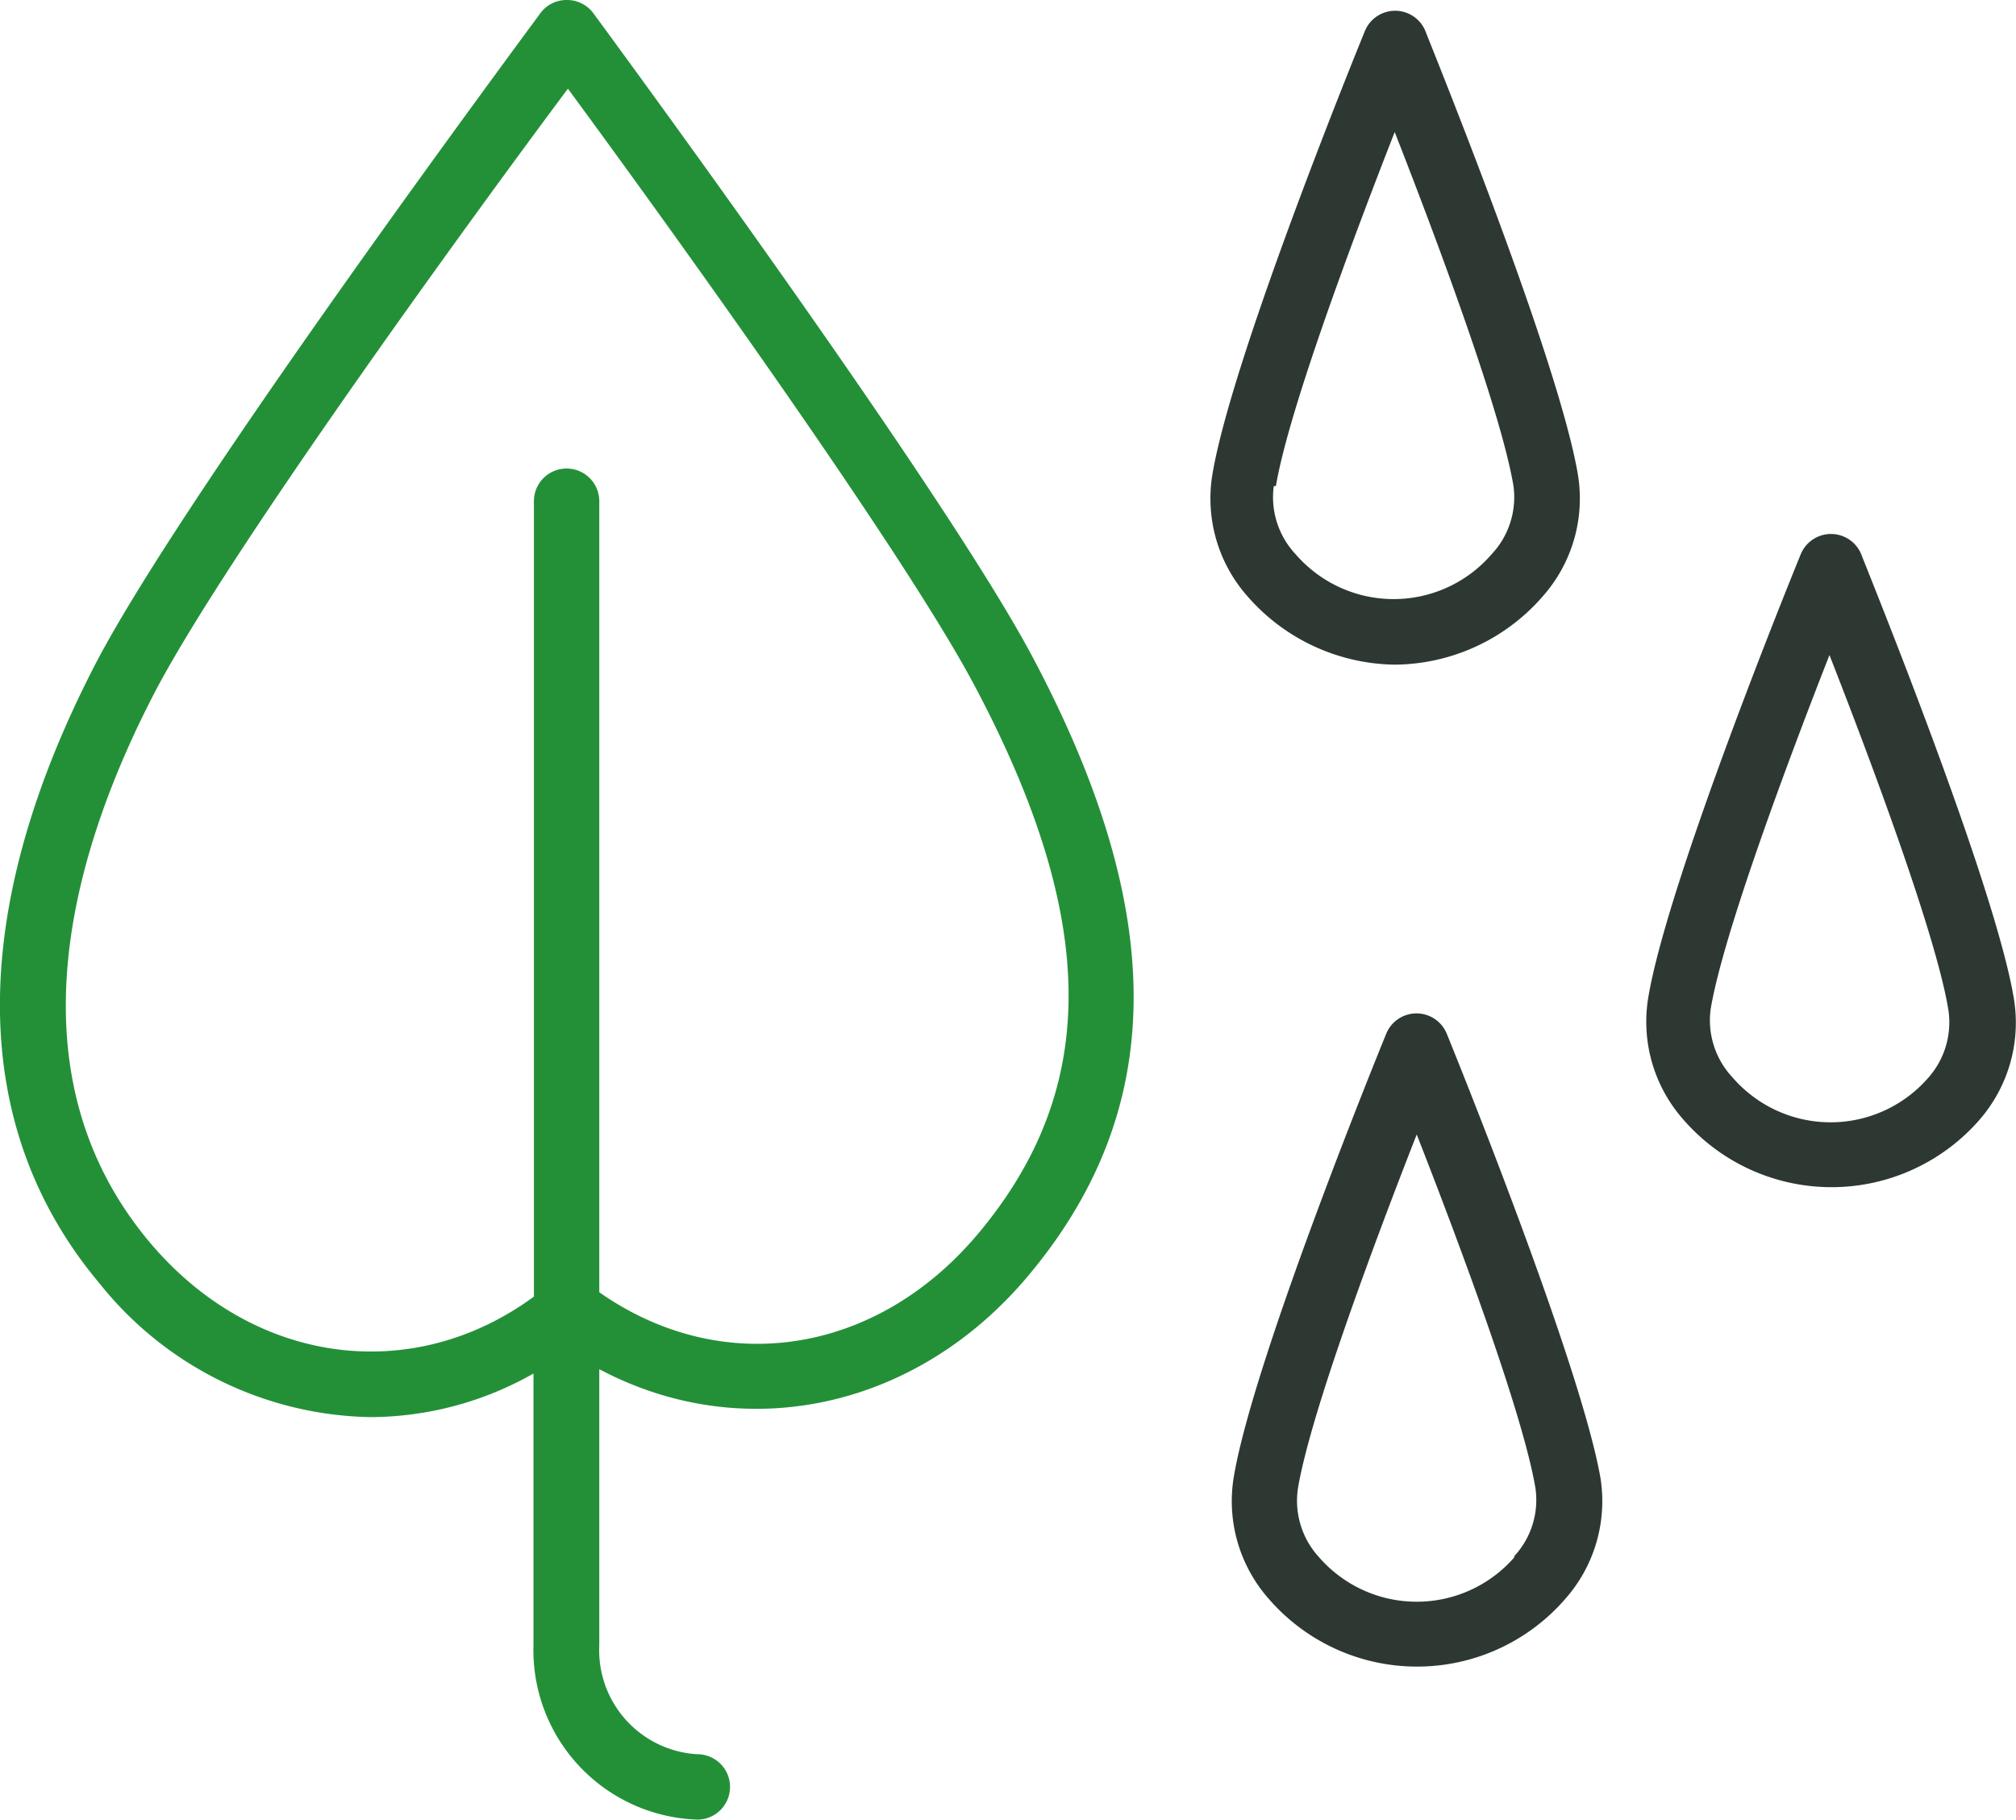
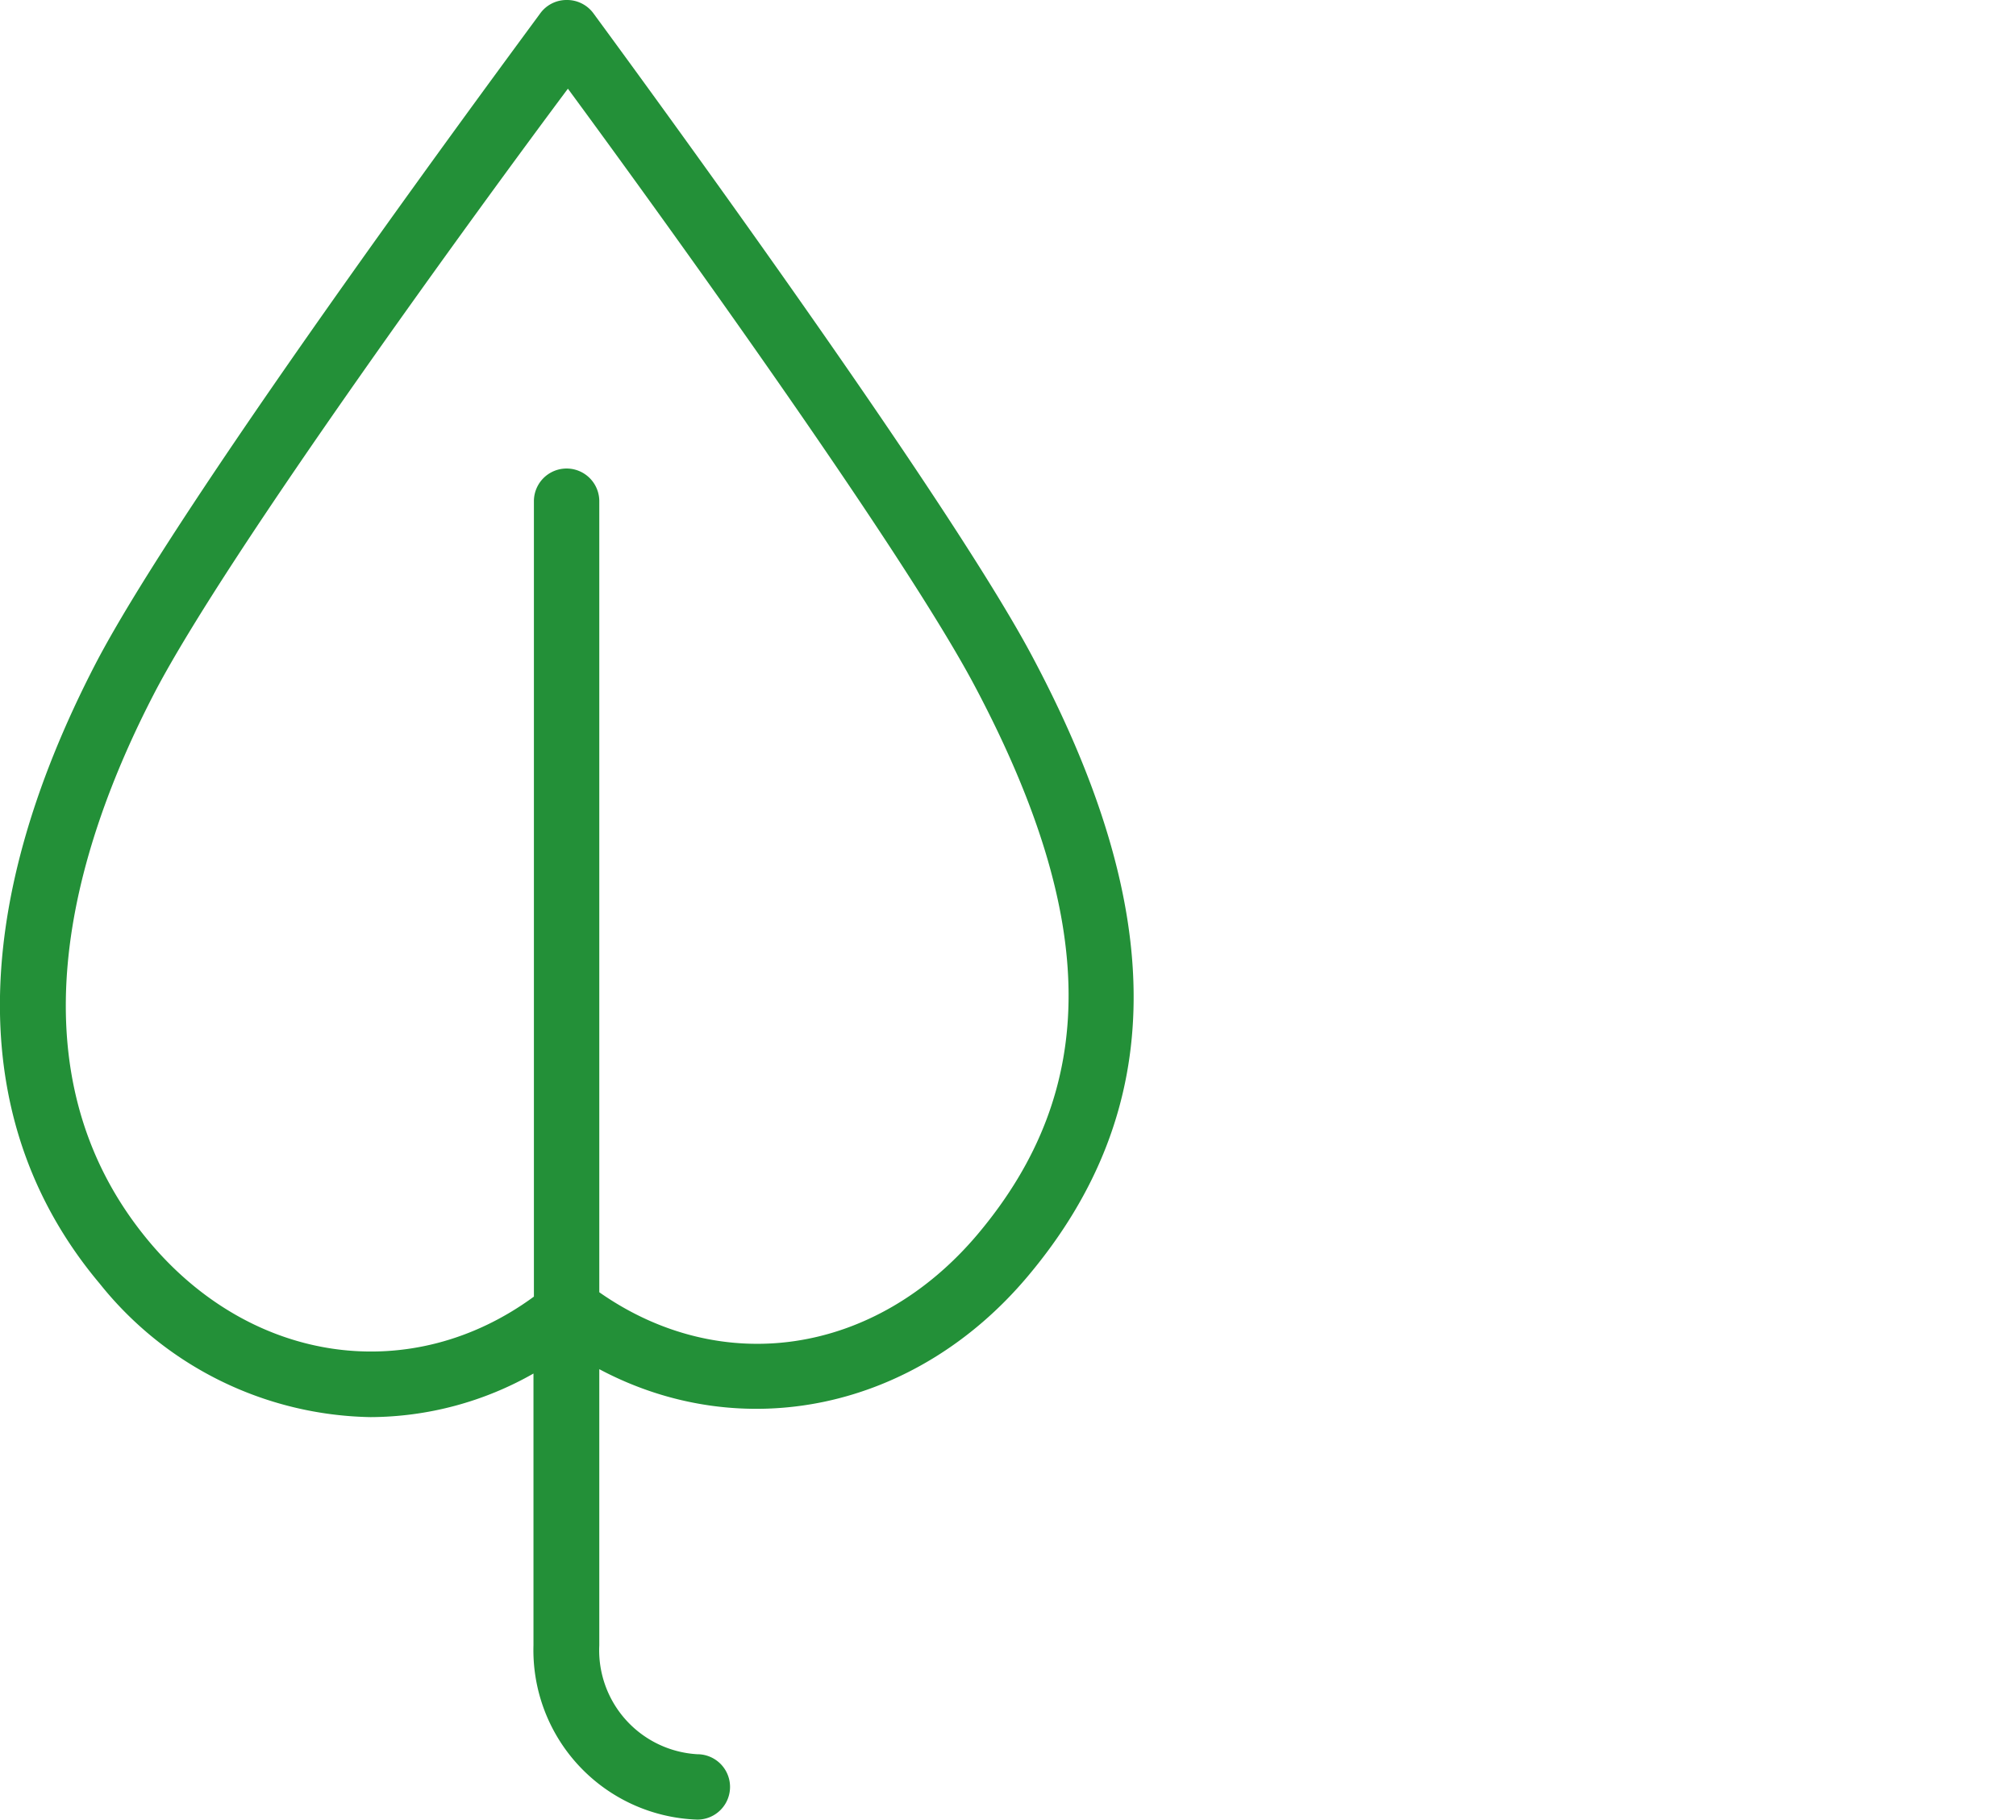
<svg xmlns="http://www.w3.org/2000/svg" id="Layer_1" data-name="Layer 1" viewBox="0 0 92.51 83.5">
  <defs>
    <style>.cls-1{fill:#2d3832;}.cls-2{fill:#239038;}</style>
  </defs>
-   <path class="cls-1" d="M95.41,56.31c-.89-5.34-6.77-19.76-7-20.37a1.5,1.5,0,0,0-2.78,0c-.25.61-6.12,15-7,20.37a6.77,6.77,0,0,0,1.62,5.57,9,9,0,0,0,13.59,0A6.79,6.79,0,0,0,95.41,56.31ZM91.5,59.94a5.94,5.94,0,0,1-8.39.61,5.85,5.85,0,0,1-.61-.61,3.83,3.83,0,0,1-1-3.14h0c.58-3.48,3.62-11.57,5.45-16.24,1.83,4.67,4.87,12.76,5.45,16.24A3.83,3.83,0,0,1,91.5,59.94Z" transform="translate(-3 -10.5)" />
-   <path class="cls-1" d="M69.39,57.94a1.5,1.5,0,0,0-2.78,0c-.25.61-6.12,15-7,20.37a6.77,6.77,0,0,0,1.62,5.57,9,9,0,0,0,13.59,0,6.77,6.77,0,0,0,1.62-5.57C75.51,73,69.64,58.55,69.39,57.94Zm3.12,24a5.94,5.94,0,0,1-8.39.61,5.85,5.85,0,0,1-.61-.61,3.83,3.83,0,0,1-.95-3.14h0c.58-3.48,3.62-11.57,5.45-16.24,1.83,4.67,4.87,12.76,5.45,16.24a3.8,3.8,0,0,1-1,3.14Z" transform="translate(-3 -10.5)" />
-   <path class="cls-1" d="M67,41a9.08,9.08,0,0,0,6.79-3.13,6.77,6.77,0,0,0,1.62-5.57c-.89-5.34-6.77-19.76-7-20.37a1.5,1.5,0,0,0-2.78,0c-.25.61-6.12,15-7,20.37a6.77,6.77,0,0,0,1.62,5.57A9.12,9.12,0,0,0,67,41Zm-5.45-8.2h0c.58-3.48,3.62-11.57,5.45-16.24,1.83,4.67,4.87,12.76,5.45,16.24a3.82,3.82,0,0,1-1,3.13,5.94,5.94,0,0,1-8.39.61,5.85,5.85,0,0,1-.61-.61,3.83,3.83,0,0,1-1-3.12Z" transform="translate(-3 -10.5)" />
  <path class="cls-2" d="M50.34,40.57C46.17,32.75,30.88,12,30.23,11.11A1.5,1.5,0,0,0,29,10.5h0a1.49,1.49,0,0,0-1.2.6C27.15,12,11.54,33,7.4,40.93c-5.93,11.44-5.87,21.29.18,28.48A16.26,16.26,0,0,0,20,75.53a15.23,15.23,0,0,0,7.48-2V86A7.78,7.78,0,0,0,35,94a1.5,1.5,0,0,0,0-3,4.78,4.78,0,0,1-4.5-5V73.33c6.56,3.49,14.48,1.9,19.66-4.26C56.58,61.44,56.64,52.38,50.34,40.57ZM47.87,67.13C43.18,72.7,36.12,73.74,30.5,69.8V33.5a1.5,1.5,0,0,0-3,0V70c-5.6,4.11-12.89,3.13-17.62-2.48-6.58-7.82-3.53-18,.18-25.17,3.37-6.5,15.13-22.6,19-27.78,3.77,5.12,15.28,21,18.68,27.43C53.42,52.72,53.47,60.47,47.87,67.13Z" transform="translate(-3 -10.5)" />
</svg>